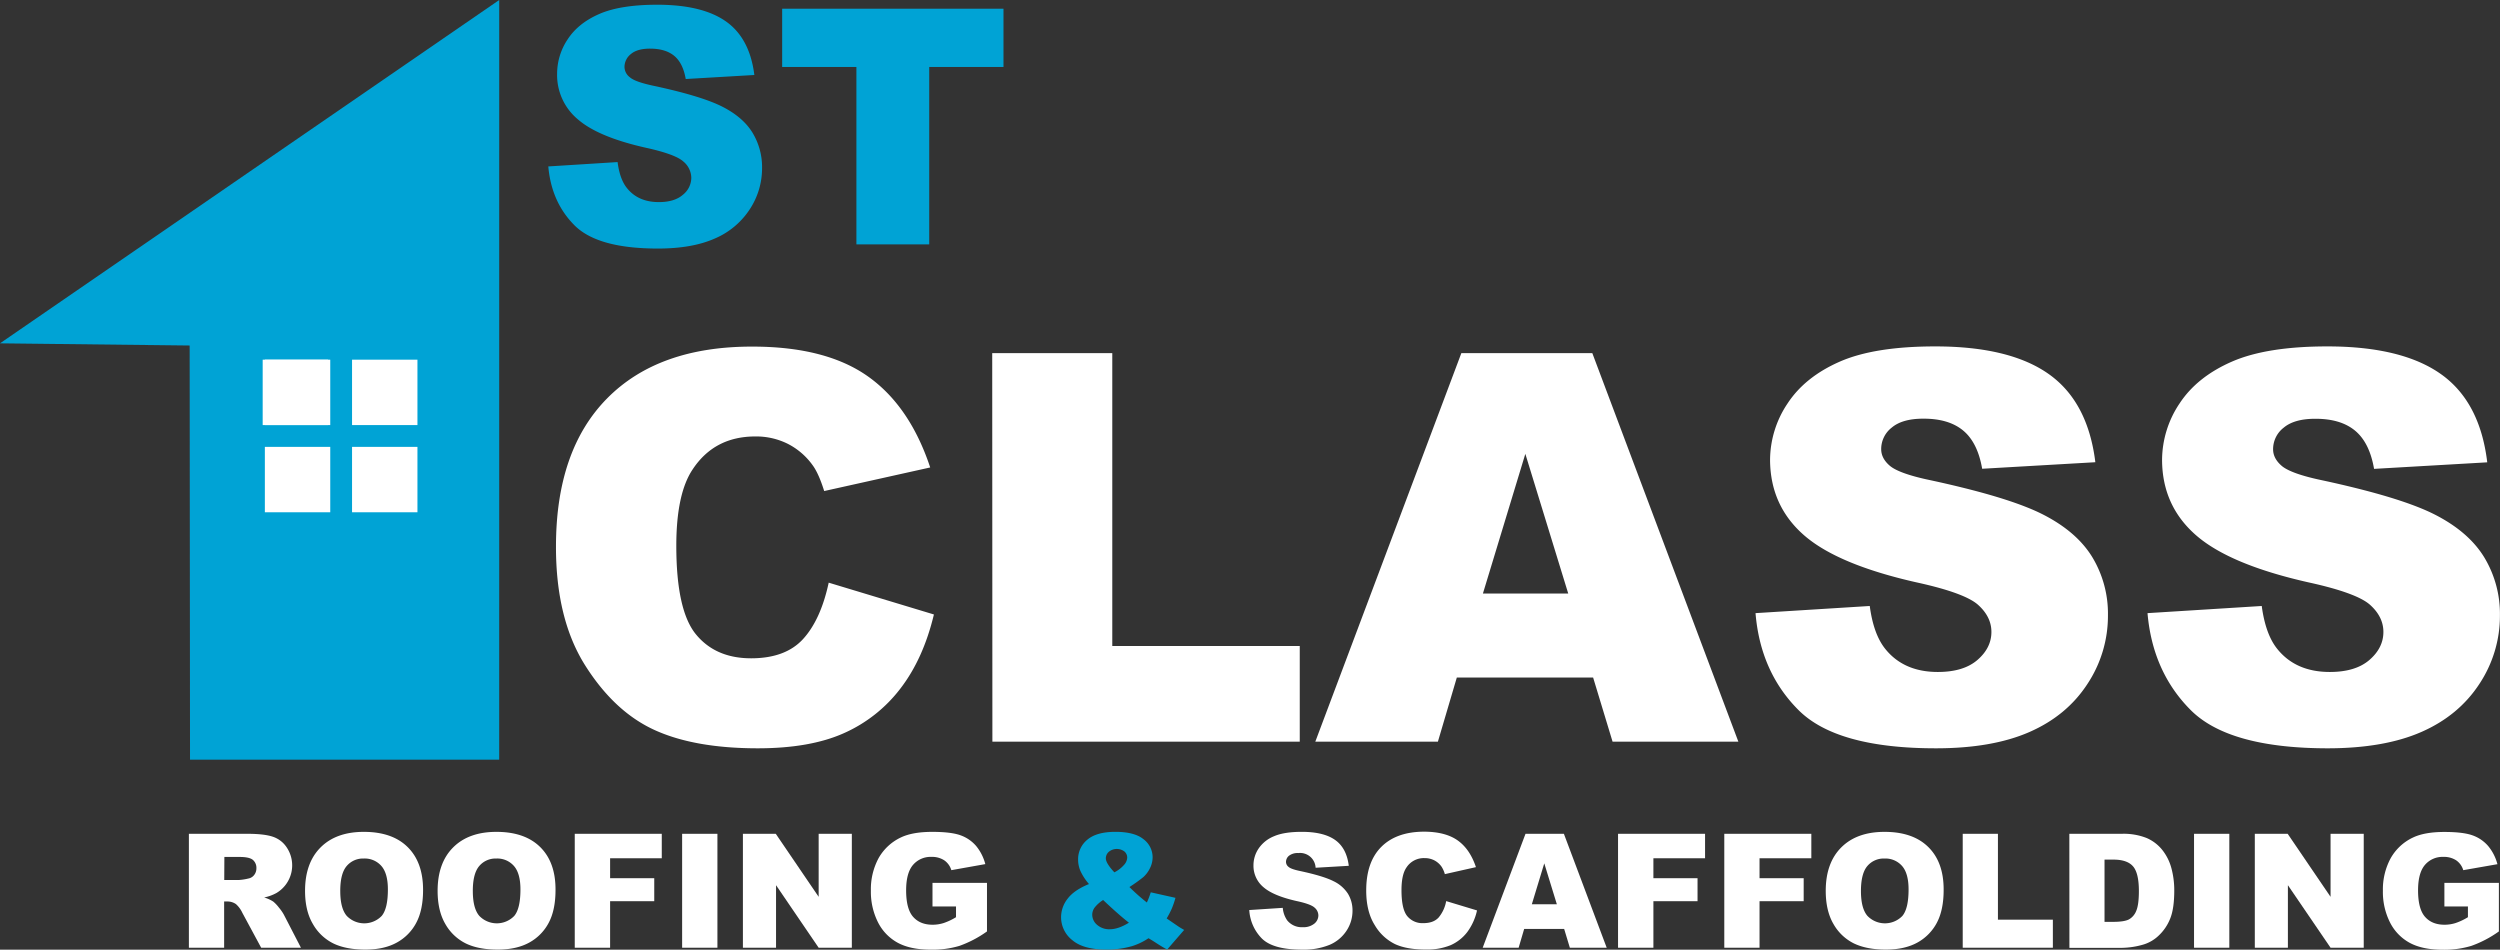
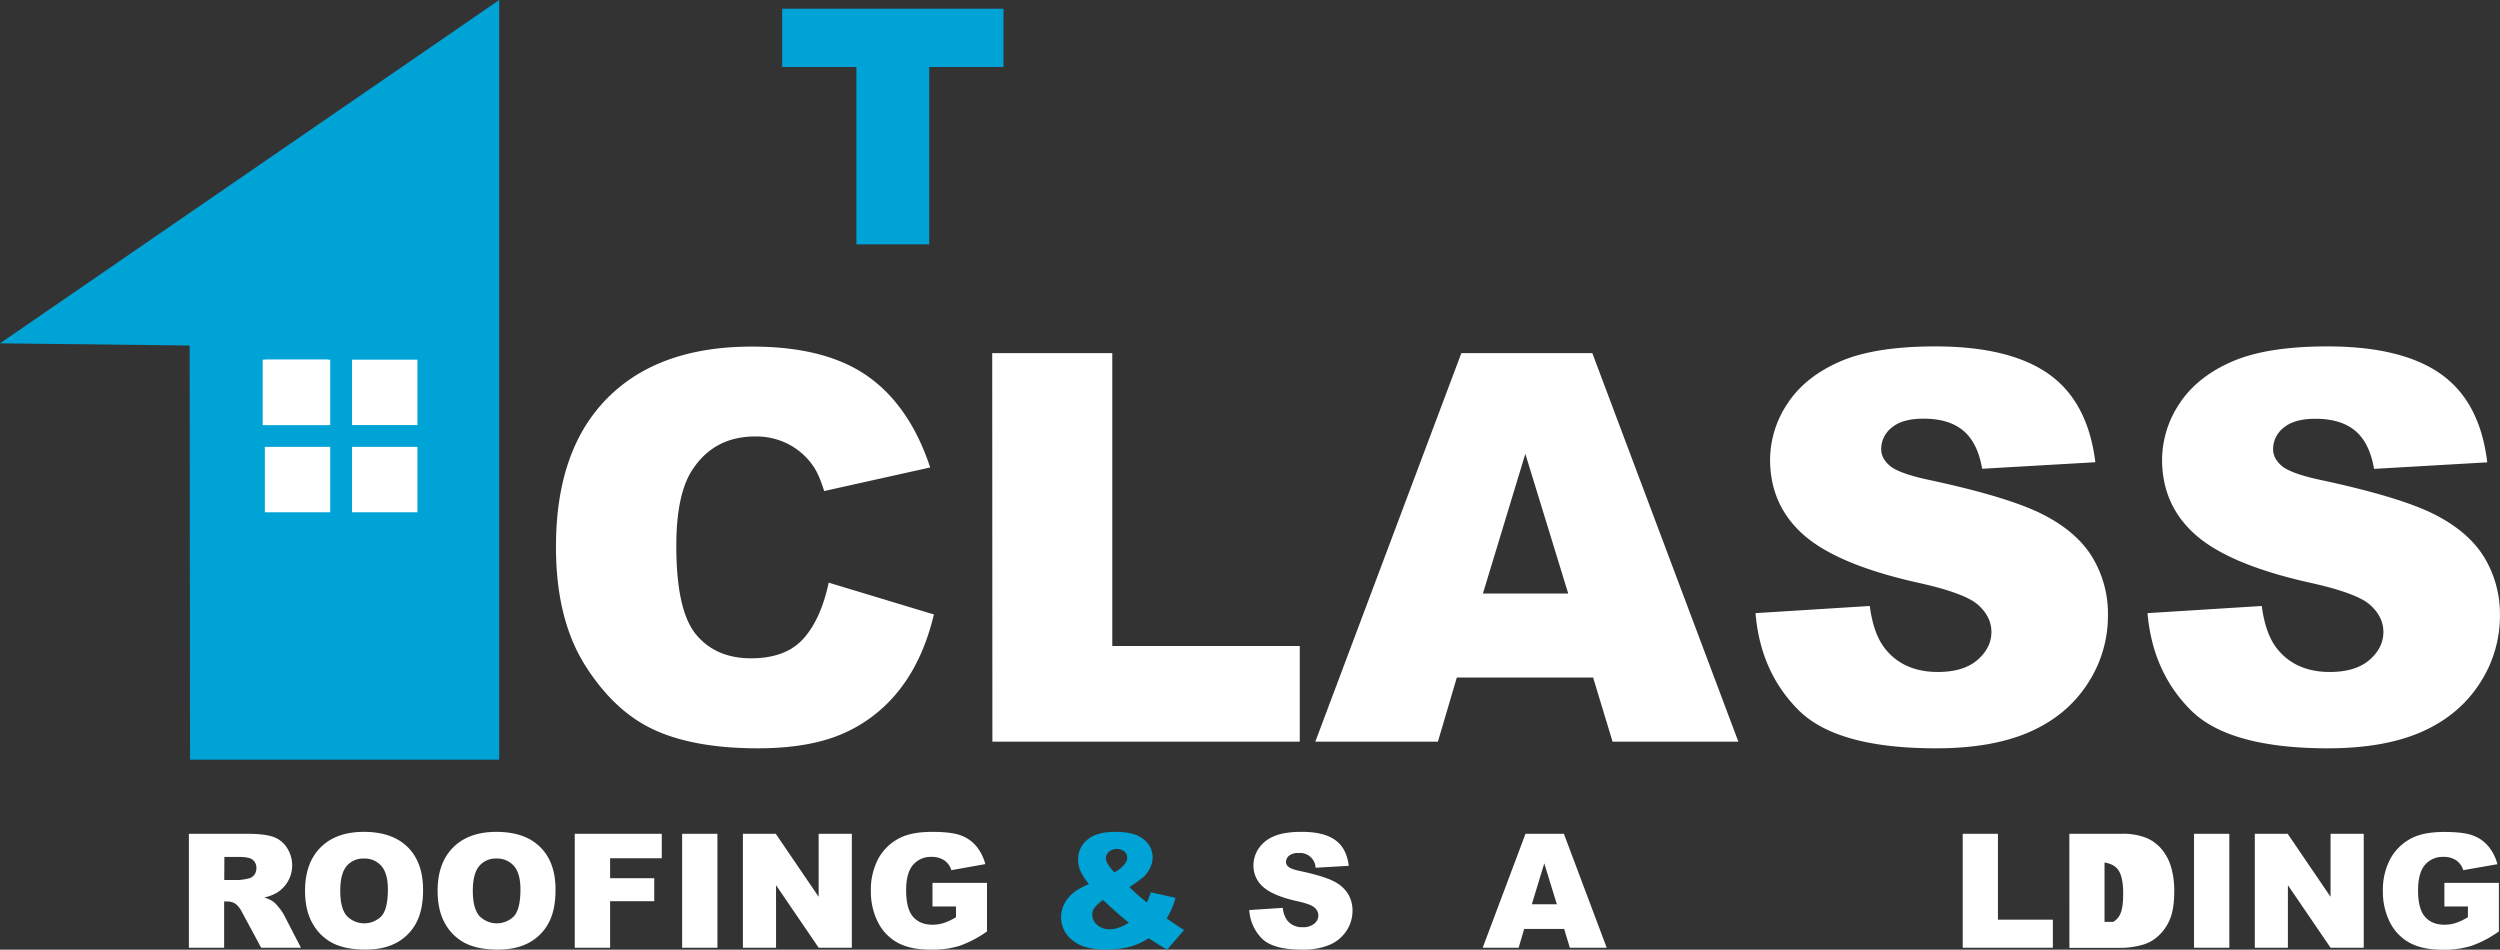
<svg xmlns="http://www.w3.org/2000/svg" viewBox="0 0 1146.85 435.65">
  <rect x="0" y="0" width="1146.85" height="435.65" fill="#333333" stroke="none" />
  <defs>
    <style>.cls-1{fill:#00a3d5;}.cls-2{fill:#fff;}</style>
  </defs>
  <g id="Layer_2" data-name="Layer 2">
    <g id="Layer_1-2" data-name="Layer 1">
-       <path class="cls-1" d="M251.53,76.35l31.78-2q1,7.76,4.2,11.8,5.16,6.57,14.75,6.56,7.14,0,11-3.35a10.06,10.06,0,0,0,3.87-7.78,9.92,9.92,0,0,0-3.69-7.52q-3.68-3.31-17.1-6.27-22-4.93-31.34-13.12a26.4,26.4,0,0,1-9.43-20.87,28.34,28.34,0,0,1,4.83-15.74q4.81-7.41,14.52-11.65t26.58-4.24q20.72,0,31.59,7.71T346.05,34.4l-31.48,1.85q-1.26-7.3-5.27-10.62t-11.1-3.32c-3.88,0-6.81.82-8.77,2.47a7.56,7.56,0,0,0-2.95,6,6,6,0,0,0,2.43,4.64q2.35,2.15,11.21,4Q322,44.13,331.49,49t13.79,12a30.39,30.39,0,0,1,4.31,16,34.18,34.18,0,0,1-5.75,19.17,35.94,35.94,0,0,1-16.07,13.31q-10.32,4.55-26,4.54-27.57,0-38.19-10.62T251.53,76.35Z" />
      <path class="cls-1" d="M358.81,4H460.34V30.72H426.27v81.39h-33.4V30.72H358.81Z" />
      <path class="cls-2" d="M380.16,267.29l48.26,14.59q-4.86,20.31-15.32,33.92a66.47,66.47,0,0,1-26,20.55q-15.51,6.93-39.46,6.93-29.06,0-47.47-8.44t-31.8-29.71Q255,283.86,255.05,250.7q0-44.23,23.52-68T345.14,159q33.67,0,52.95,13.62t28.63,41.82l-48.63,10.82q-2.55-8.15-5.35-11.91a31.74,31.74,0,0,0-11.31-9.73,32.47,32.47,0,0,0-14.95-3.4q-18.72,0-28.7,15.06-7.53,11.17-7.53,35.09,0,29.64,9,40.62t25.29,11q15.81,0,23.89-8.87T380.16,267.29Z" />
      <path class="cls-2" d="M455.17,162h55.08V296.35h86v43.89h-141Z" />
      <path class="cls-2" d="M730.83,310.82H668.3l-8.68,29.42H603.38l67-178.24h60.08l67,178.24H739.75Zm-11.42-38.54L699.73,208.2l-19.46,64.08Z" />
      <path class="cls-2" d="M805.33,281.27l52.4-3.28q1.69,12.76,6.93,19.45,8.51,10.83,24.32,10.82,11.79,0,18.17-5.53t6.39-12.82q0-6.93-6.08-12.41t-28.21-10.33Q843,259,827.58,245.53T812,211.12a46.75,46.75,0,0,1,8-26q8-12.21,23.95-19.21t43.83-7q34.17,0,52.1,12.71t21.34,40.42l-51.92,3q-2.07-12-8.69-17.51t-18.3-5.47q-9.62,0-14.47,4.08a12.47,12.47,0,0,0-4.86,9.91c0,2.83,1.33,5.39,4,7.65s8.75,4.55,18.48,6.57q36.1,7.78,51.73,15.75t22.74,19.75A50.14,50.14,0,0,1,967,282.25a56.55,56.55,0,0,1-9.48,31.61Q948.07,328.32,931,335.8t-42.92,7.48q-45.47,0-63-17.51T805.33,281.27Z" />
      <path class="cls-2" d="M985.15,281.27l52.4-3.28q1.7,12.76,6.93,19.45,8.51,10.83,24.32,10.82,11.79,0,18.17-5.53t6.39-12.82q0-6.93-6.08-12.41t-28.21-10.33q-36.22-8.15-51.67-21.64t-15.57-34.41a46.75,46.75,0,0,1,8-26q8-12.21,24-19.21t43.83-7q34.17,0,52.1,12.71T1141,212.09l-51.92,3q-2.07-12-8.69-17.51t-18.3-5.47q-9.6,0-14.47,4.08a12.47,12.47,0,0,0-4.86,9.91c0,2.83,1.34,5.39,4,7.65s8.75,4.55,18.48,6.57q36.11,7.78,51.73,15.75t22.74,19.75a50.14,50.14,0,0,1,7.11,26.39,56.55,56.55,0,0,1-9.48,31.61q-9.48,14.46-26.51,21.94T1068,343.28q-45.48,0-63-17.51T985.15,281.27Z" />
      <path class="cls-2" d="M86.65,434.76V382.5h26.91q7.48,0,11.45,1.29a12.22,12.22,0,0,1,6.38,4.75,14.76,14.76,0,0,1-4.53,21.09,19.67,19.67,0,0,1-5.68,2.07,16.07,16.07,0,0,1,4.21,1.92,16.81,16.81,0,0,1,2.58,2.75,20.23,20.23,0,0,1,2.26,3.25l7.82,15.14H119.81l-8.63-16a12.21,12.21,0,0,0-2.93-4,6.74,6.74,0,0,0-4-1.21h-1.43v21.21Zm16.22-31.08h6.81A24.15,24.15,0,0,0,114,403a4.26,4.26,0,0,0,2.62-1.64,4.87,4.87,0,0,0,1-3,4.79,4.79,0,0,0-1.6-3.88c-1.07-.9-3.08-1.36-6-1.36h-7.09Z" />
      <path class="cls-2" d="M139.94,408.67q0-12.8,7.13-19.93t19.85-7.13q13.05,0,20.11,7t7.05,19.62q0,9.17-3.08,15a22,22,0,0,1-8.91,9.13c-3.88,2.17-8.73,3.26-14.52,3.26s-10.78-.94-14.64-2.82a22,22,0,0,1-9.39-8.91Q139.94,417.83,139.94,408.67Zm16.15.07q0,7.9,2.94,11.37a11.13,11.13,0,0,0,16.06.07q2.85-3.39,2.85-12.16,0-7.36-3-10.78a10.15,10.15,0,0,0-8.07-3.4,9.81,9.81,0,0,0-7.84,3.45Q156.08,400.76,156.09,408.74Z" />
      <path class="cls-2" d="M200.75,408.67q0-12.8,7.13-19.93t19.85-7.13q13.05,0,20.11,7t7,19.62q0,9.17-3.08,15a22,22,0,0,1-8.91,9.13q-5.84,3.25-14.52,3.26-8.85,0-14.64-2.82a22,22,0,0,1-9.39-8.91Q200.75,417.83,200.75,408.67Zm16.15.07q0,7.9,2.94,11.37a11.13,11.13,0,0,0,16.06.07q2.85-3.39,2.85-12.16,0-7.36-3-10.78a10.15,10.15,0,0,0-8.07-3.4,9.81,9.81,0,0,0-7.84,3.45Q216.89,400.76,216.9,408.74Z" />
      <path class="cls-2" d="M263.66,382.5h39.92v11.23h-23.7v9.13h20.25v10.55H279.88v21.35H263.66Z" />
      <path class="cls-2" d="M312.92,382.5h16.19v52.26H312.92Z" />
      <path class="cls-2" d="M340.8,382.5h15.08l19.67,28.91V382.5h15.22v52.26H375.55L356,406.07v28.69H340.8Z" />
      <path class="cls-2" d="M427.77,415.83V405h25v22.28a50.94,50.94,0,0,1-12.67,6.64A42.89,42.89,0,0,1,427,435.65q-9.32,0-15.17-3.17a21.75,21.75,0,0,1-9.09-9.45,31,31,0,0,1-3.23-14.4A30.1,30.1,0,0,1,403,393.75a22.91,22.91,0,0,1,10.34-9.61q5.31-2.52,14.29-2.53,8.67,0,13,1.57a16.88,16.88,0,0,1,7.13,4.87A21.53,21.53,0,0,1,452,396.4l-15.58,2.78a8.41,8.41,0,0,0-3.26-4.52,10.15,10.15,0,0,0-5.86-1.57,10.58,10.58,0,0,0-8.47,3.69q-3.15,3.69-3.15,11.67,0,8.49,3.19,12.12t8.89,3.64a16.69,16.69,0,0,0,5.17-.79,27.57,27.57,0,0,0,5.63-2.67v-4.92Z" />
      <path class="cls-1" d="M527.9,409.34l11.33,2.53a40,40,0,0,1-1.71,5,44.72,44.72,0,0,1-2.32,4.46l5.46,3.74c.66.43,1.52.94,2.56,1.53l-7.8,9q-2.14-1.14-4.44-2.63c-1.53-1-2.91-1.86-4.12-2.57a28.79,28.79,0,0,1-7.55,3.63,41.45,41.45,0,0,1-11.91,1.57q-10.44,0-15.54-4.35a13.37,13.37,0,0,1-5.1-10.55,13.76,13.76,0,0,1,3-8.43c2-2.65,5.26-4.88,9.8-6.72a25.39,25.39,0,0,1-3.92-6,13.18,13.18,0,0,1-1.07-5.19,11.49,11.49,0,0,1,4.24-9.16q4.24-3.6,12.87-3.6,8.8,0,12.94,3.42a10.35,10.35,0,0,1,4.13,8.2,11.18,11.18,0,0,1-1.26,5.14,13.22,13.22,0,0,1-3,4,71.9,71.9,0,0,1-6.38,4.56,91.19,91.19,0,0,0,8,7.09A34,34,0,0,0,527.9,409.34Zm-21.85,3.53a15.39,15.39,0,0,0-4,3.6,5.74,5.74,0,0,0-1,3.17,6.12,6.12,0,0,0,2.25,4.64,8.37,8.37,0,0,0,5.84,2q3.88,0,8.74-3Q513.29,419.71,506.05,412.87Zm5.16-12.69a15.06,15.06,0,0,0,4.35-3.33,5.41,5.41,0,0,0,1.54-3.4,3.67,3.67,0,0,0-1.29-2.84,5.8,5.8,0,0,0-7.13.13,4,4,0,0,0-1.39,3Q507.29,396,511.21,400.18Z" />
      <path class="cls-2" d="M573.09,417.47l15.37-1a11.73,11.73,0,0,0,2,5.7,8.52,8.52,0,0,0,7.13,3.17,7.92,7.92,0,0,0,5.33-1.62,4.87,4.87,0,0,0,1.87-3.76,4.8,4.8,0,0,0-1.78-3.63q-1.78-1.61-8.27-3-10.63-2.4-15.15-6.35a12.75,12.75,0,0,1-4.57-10.09,13.7,13.7,0,0,1,2.34-7.61,15.54,15.54,0,0,1,7-5.63q4.7-2.06,12.85-2.05,10,0,15.27,3.73t6.26,11.85l-15.22.89a7.12,7.12,0,0,0-7.91-6.74,6.47,6.47,0,0,0-4.25,1.2,3.64,3.64,0,0,0-1.42,2.9,2.91,2.91,0,0,0,1.18,2.25c.75.69,2.56,1.33,5.41,1.92q10.59,2.28,15.17,4.62a16,16,0,0,1,6.67,5.79,14.69,14.69,0,0,1,2.08,7.74,16.55,16.55,0,0,1-2.78,9.26,17.35,17.35,0,0,1-7.77,6.44,31.43,31.43,0,0,1-12.58,2.19q-13.33,0-18.47-5.13A20.26,20.26,0,0,1,573.09,417.47Z" />
-       <path class="cls-2" d="M663.42,413.37l14.15,4.28a26.09,26.09,0,0,1-4.49,9.94,19.61,19.61,0,0,1-7.61,6,28.57,28.57,0,0,1-11.57,2q-8.52,0-13.92-2.48a22,22,0,0,1-9.32-8.71q-3.93-6.22-3.92-15.95,0-13,6.9-19.93t19.51-7q9.87,0,15.52,4t8.4,12.27L662.81,401a12.27,12.27,0,0,0-1.57-3.5,9.41,9.41,0,0,0-3.31-2.85,9.61,9.61,0,0,0-4.39-1,9.48,9.48,0,0,0-8.41,4.41q-2.21,3.27-2.21,10.29,0,8.69,2.64,11.91a9,9,0,0,0,7.41,3.22q4.63,0,7-2.6A16.22,16.22,0,0,0,663.42,413.37Z" />
      <path class="cls-2" d="M717.54,426.13H699.2l-2.54,8.63H680.17l19.64-52.26h17.61l19.64,52.26H720.15Zm-3.35-11.3-5.77-18.78-5.71,18.78Z" />
-       <path class="cls-2" d="M742.26,382.5h39.92v11.23h-23.7v9.13h20.25v10.55H758.48v21.35H742.26Z" />
-       <path class="cls-2" d="M791,382.5h39.93v11.23H807.17v9.13h20.25v10.55H807.17v21.35H791Z" />
-       <path class="cls-2" d="M837.54,408.67q0-12.8,7.13-19.93t19.85-7.13q13.05,0,20.11,7t7,19.62q0,9.17-3.08,15a22.08,22.08,0,0,1-8.91,9.13q-5.84,3.25-14.53,3.26t-14.63-2.82a22,22,0,0,1-9.39-8.91Q837.54,417.83,837.54,408.67Zm16.15.07q0,7.9,2.94,11.37a11.13,11.13,0,0,0,16.06.07q2.85-3.39,2.85-12.16,0-7.36-3-10.78a10.17,10.17,0,0,0-8.07-3.4,9.84,9.84,0,0,0-7.85,3.45Q853.69,400.76,853.69,408.74Z" />
      <path class="cls-2" d="M900.38,382.5h16.15v39.39h25.2v12.87H900.38Z" />
-       <path class="cls-2" d="M949.29,382.5h24a28.6,28.6,0,0,1,11.46,1.93A18.6,18.6,0,0,1,992,390a23,23,0,0,1,4.14,8.38,39.08,39.08,0,0,1,1.28,10.12q0,8.39-1.91,13a21.45,21.45,0,0,1-5.29,7.74,17.28,17.28,0,0,1-7.27,4.15,37.51,37.51,0,0,1-9.63,1.43h-24Zm16.14,11.84v28.55h4c3.37,0,5.77-.38,7.2-1.12a7.66,7.66,0,0,0,3.35-3.93q1.21-2.79,1.21-9.07,0-8.29-2.71-11.37t-9-3.06Z" />
+       <path class="cls-2" d="M949.29,382.5h24a28.6,28.6,0,0,1,11.46,1.93A18.6,18.6,0,0,1,992,390a23,23,0,0,1,4.14,8.38,39.08,39.08,0,0,1,1.28,10.12q0,8.39-1.91,13a21.45,21.45,0,0,1-5.29,7.74,17.28,17.28,0,0,1-7.27,4.15,37.51,37.51,0,0,1-9.63,1.43h-24Zm16.14,11.84v28.55h4a7.66,7.66,0,0,0,3.35-3.93q1.21-2.79,1.21-9.07,0-8.29-2.71-11.37t-9-3.06Z" />
      <path class="cls-2" d="M1006.49,382.5h16.19v52.26h-16.19Z" />
      <path class="cls-2" d="M1034.37,382.5h15.08l19.67,28.91V382.5h15.22v52.26h-15.22l-19.57-28.69v28.69h-15.18Z" />
      <path class="cls-2" d="M1121.34,415.83V405h25v22.28a50.94,50.94,0,0,1-12.67,6.64,42.89,42.89,0,0,1-13.06,1.77q-9.3,0-15.17-3.17a21.75,21.75,0,0,1-9.09-9.45,31,31,0,0,1-3.22-14.4,30.1,30.1,0,0,1,3.52-14.88,22.91,22.91,0,0,1,10.34-9.61q5.31-2.52,14.29-2.53,8.67,0,13,1.57a16.88,16.88,0,0,1,7.13,4.87,21.53,21.53,0,0,1,4.26,8.35L1130,399.18a8.41,8.41,0,0,0-3.26-4.52,10.15,10.15,0,0,0-5.86-1.57,10.59,10.59,0,0,0-8.47,3.69q-3.15,3.69-3.15,11.67,0,8.49,3.19,12.12t8.89,3.64a16.69,16.69,0,0,0,5.17-.79,27.57,27.57,0,0,0,5.63-2.67v-4.92Z" />
    </g>
    <g id="Layer_3" data-name="Layer 3">
      <polygon class="cls-1" points="0 157.5 229.01 0 229 348.5 87.17 348.5 87 158.5 0 157.5" />
    </g>
    <g id="Layer_4" data-name="Layer 4">
      <rect class="cls-2" x="120.5" y="165" width="30" height="30" />
      <rect class="cls-2" x="121.5" y="165" width="30" height="30" />
      <rect class="cls-2" x="161.5" y="165" width="30" height="30" />
      <rect class="cls-2" x="161.5" y="205" width="30" height="30" />
      <rect class="cls-2" x="121.5" y="205" width="30" height="30" />
    </g>
  </g>
</svg>